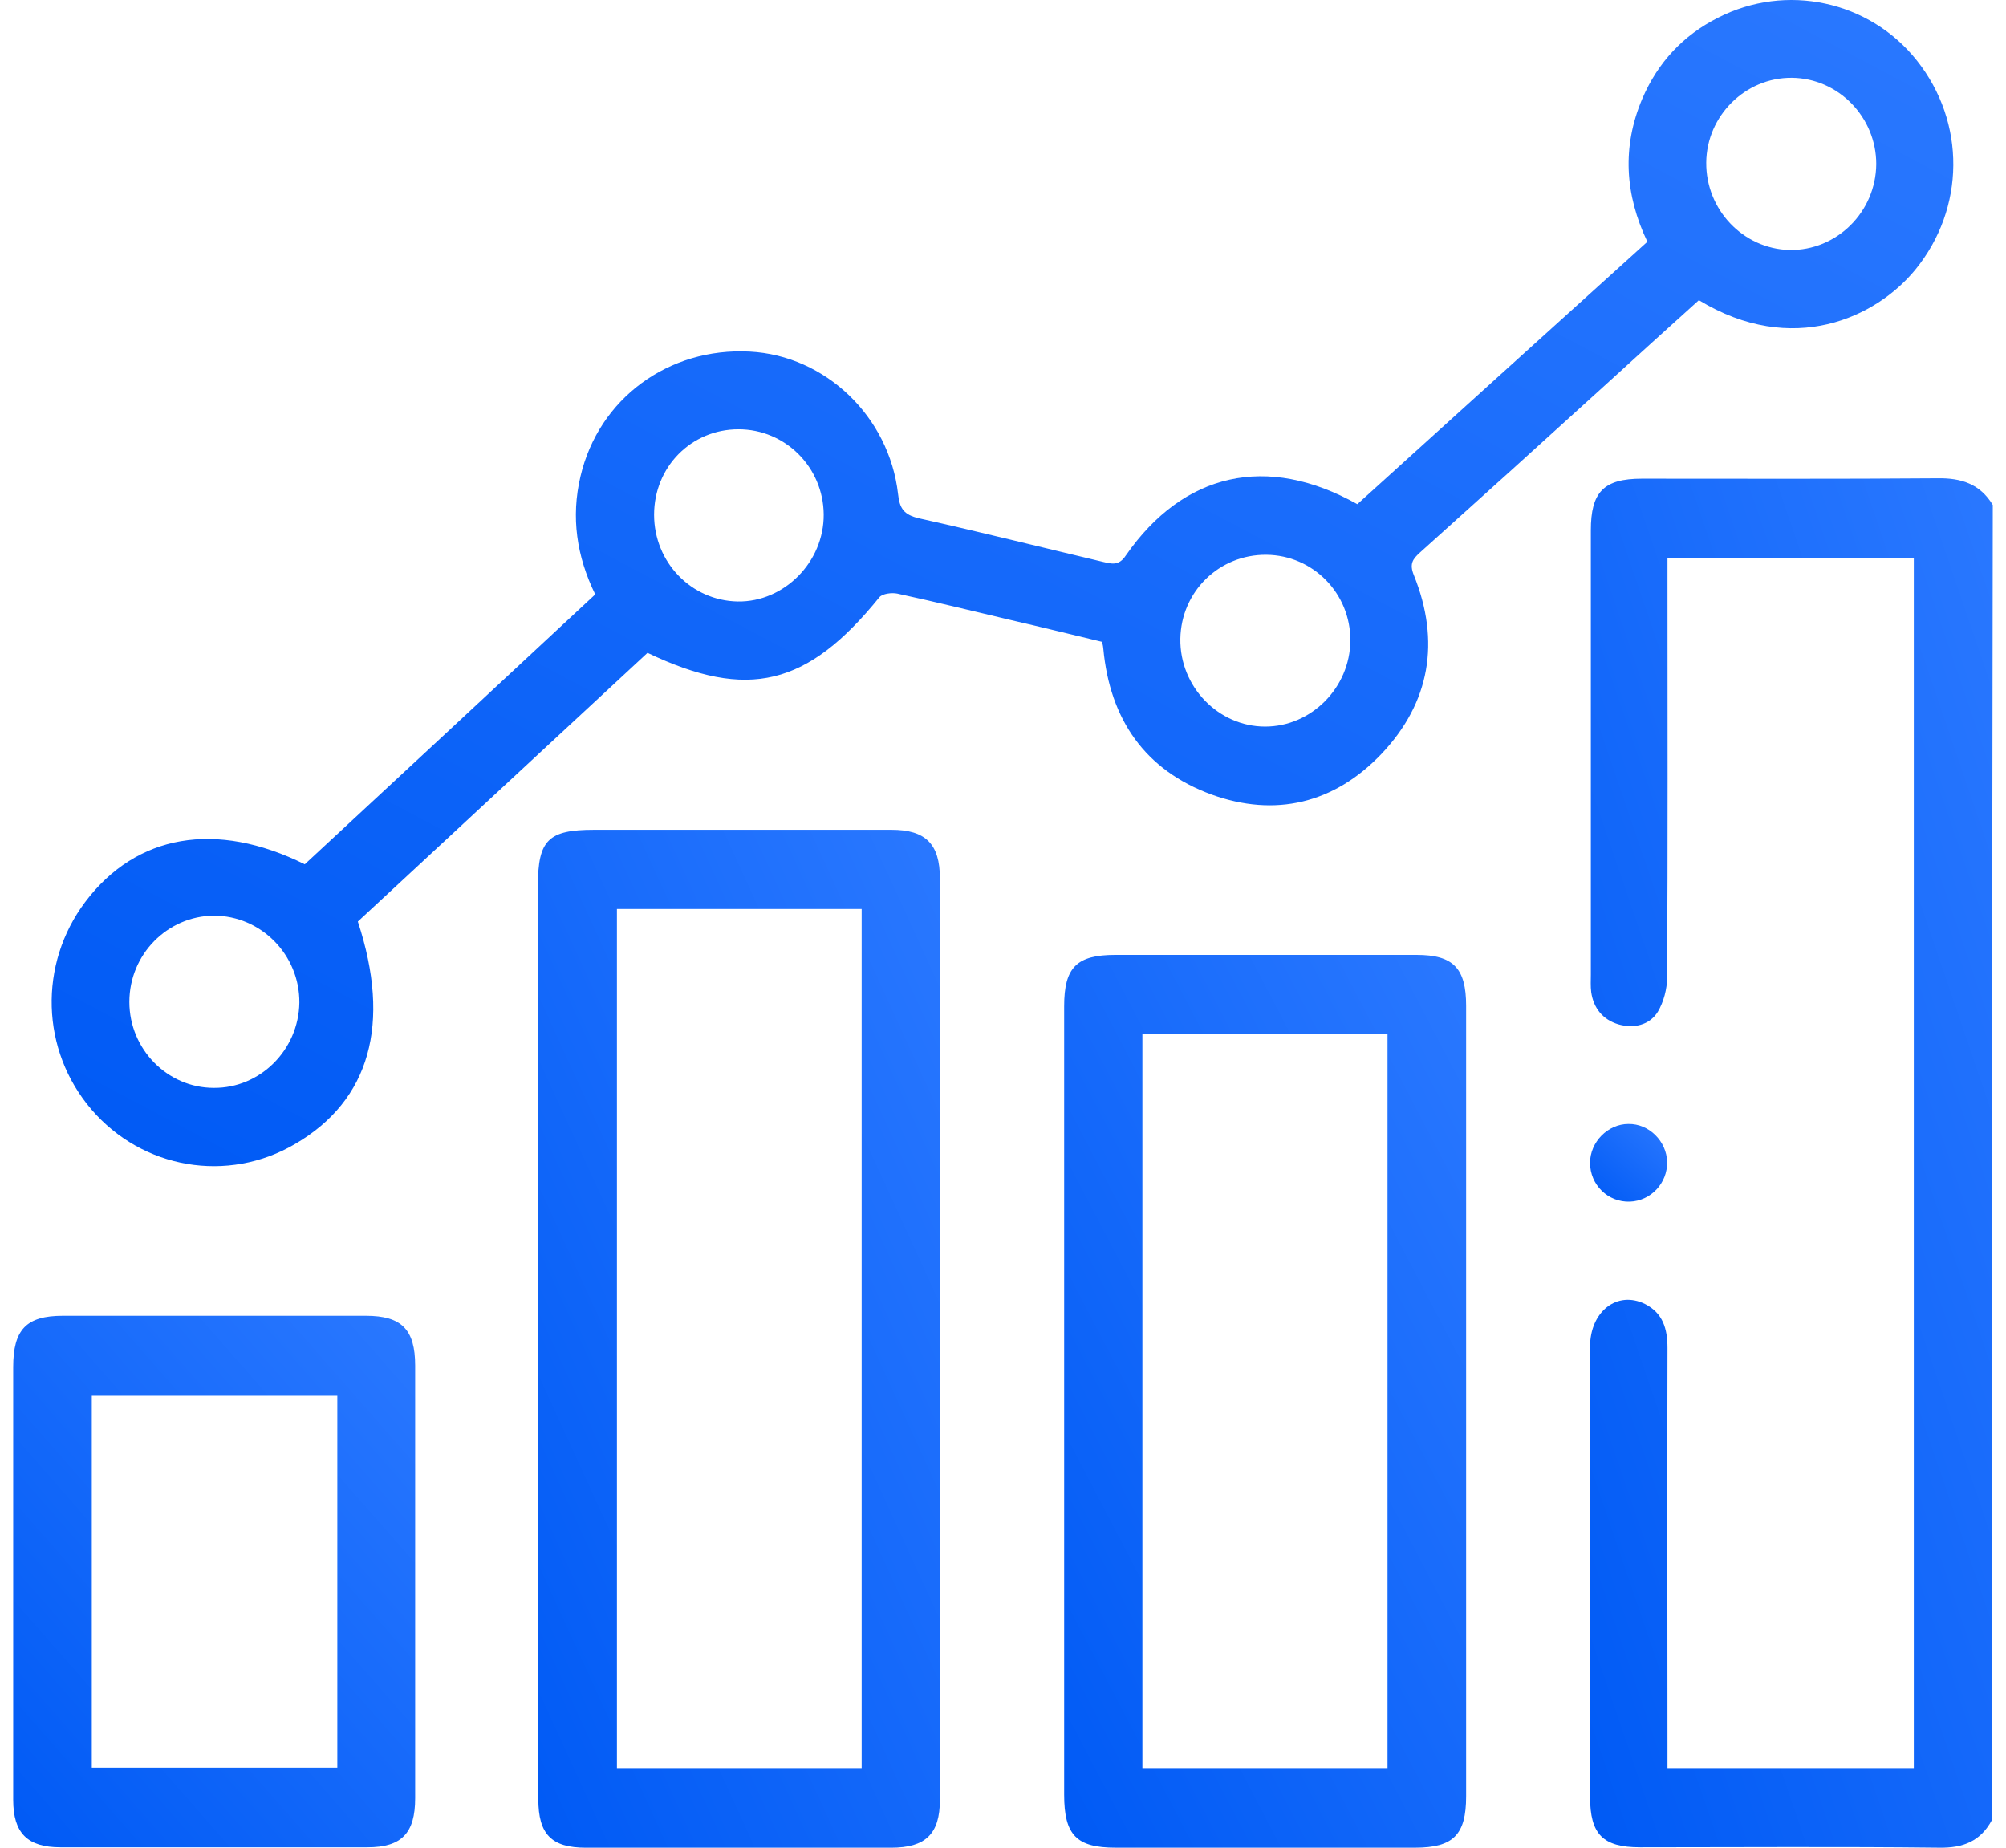
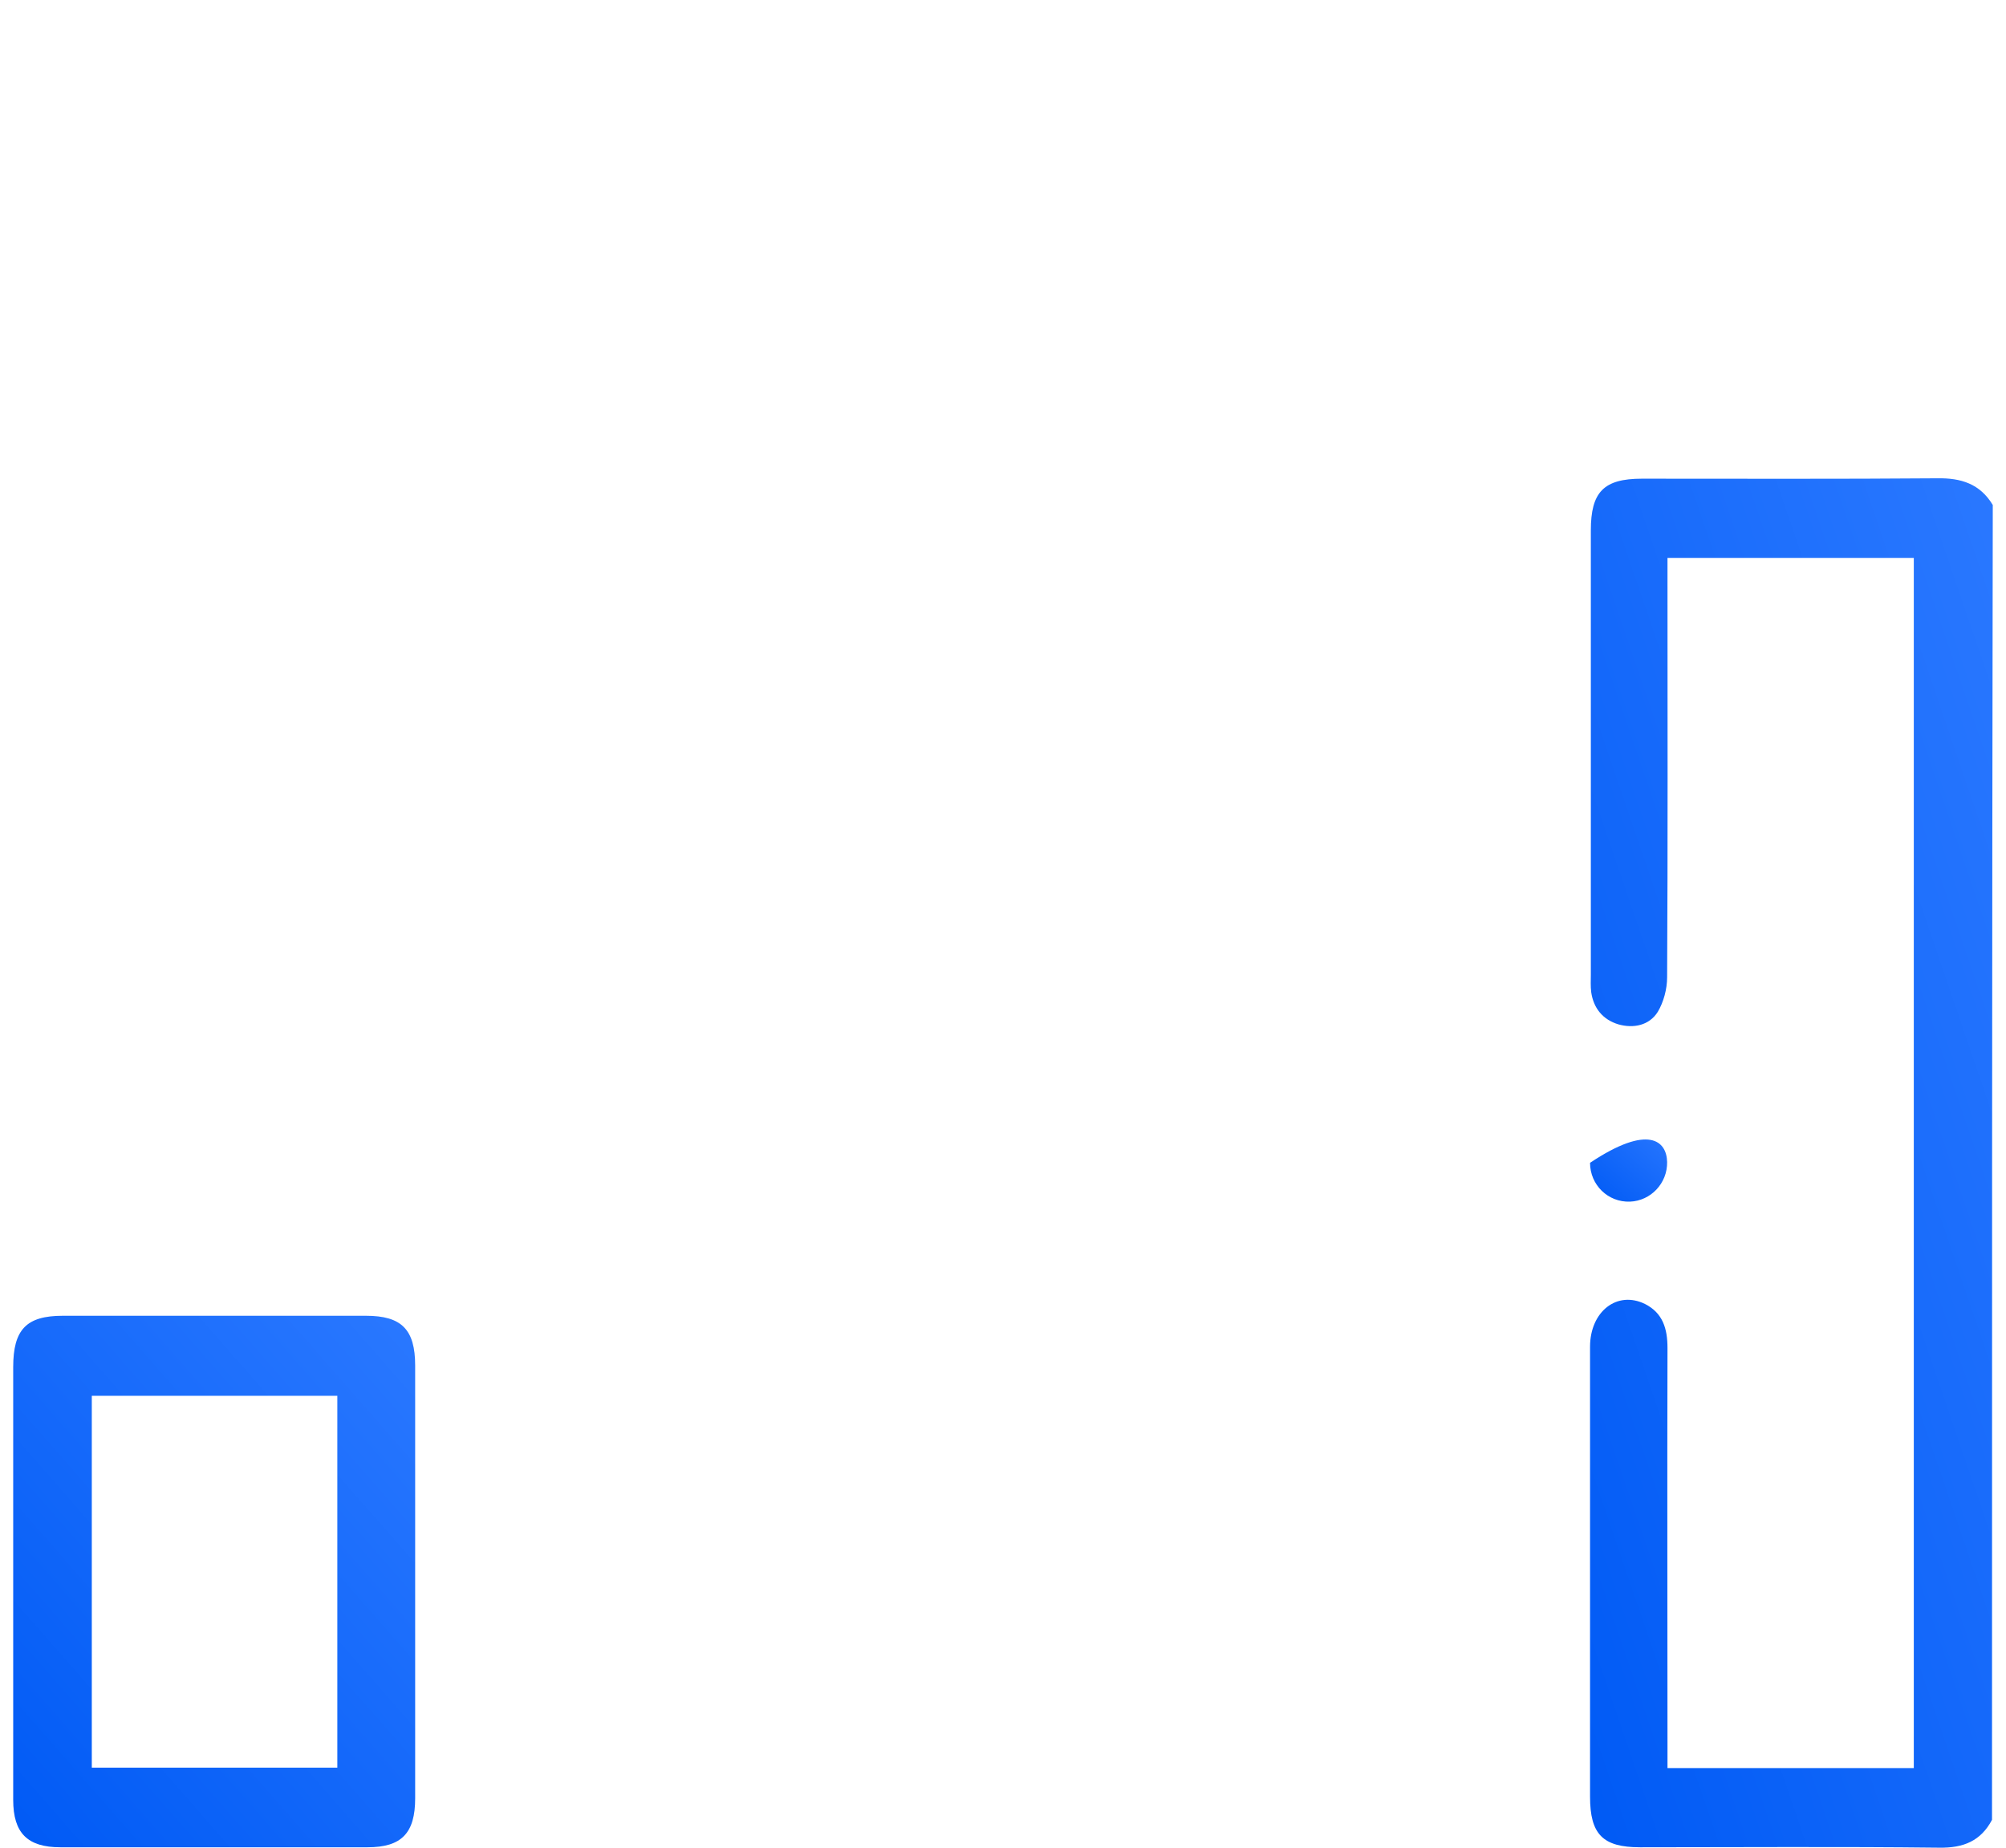
<svg xmlns="http://www.w3.org/2000/svg" width="76px" height="70px" viewBox="0 0 76 70" fill="none" transform="rotate(0) scale(1, 1)">
  <path d="M75.47 68.944C75.045 69.747 74.384 70.014 73.475 69.999C69.69 69.955 65.919 69.984 62.134 69.984C60.725 69.984 60.241 69.494 60.241 68.067C60.241 62.391 60.241 56.699 60.241 51.022C60.241 49.685 61.268 48.882 62.325 49.402C62.999 49.744 63.175 50.339 63.175 51.067C63.161 56.09 63.175 61.098 63.175 66.121C63.175 66.388 63.175 66.656 63.175 66.983C66.3 66.983 69.382 66.983 72.507 66.983C72.507 51.706 72.507 36.459 72.507 21.137C69.411 21.137 66.33 21.137 63.175 21.137C63.175 21.434 63.175 21.702 63.175 21.969C63.175 26.992 63.19 32 63.161 37.023C63.161 37.469 63.029 37.959 62.809 38.331C62.486 38.851 61.884 38.97 61.312 38.807C60.725 38.628 60.373 38.197 60.285 37.588C60.256 37.365 60.271 37.142 60.271 36.919C60.271 31.317 60.271 25.699 60.271 20.097C60.271 18.64 60.755 18.135 62.207 18.135C65.934 18.135 69.675 18.15 73.401 18.12C74.296 18.105 75.015 18.328 75.499 19.131C75.47 35.73 75.47 52.345 75.47 68.944Z" fill="url(#paint0_linear_1607_554)" />
-   <path d="M51.424 19.101C55.063 15.802 58.716 12.503 62.413 9.159C61.562 7.376 61.445 5.563 62.222 3.735C62.809 2.368 63.763 1.342 65.083 0.674C67.665 -0.649 70.82 0.02 72.624 2.294C74.487 4.642 74.458 7.896 72.566 10.214C71.084 12.027 67.915 13.528 64.364 11.373C63.161 12.458 61.944 13.558 60.74 14.658C58.437 16.753 56.119 18.849 53.801 20.929C53.522 21.182 53.39 21.36 53.566 21.791C54.578 24.302 54.182 26.621 52.334 28.567C50.544 30.44 48.314 30.975 45.893 30.098C43.384 29.177 42.049 27.26 41.8 24.57C41.8 24.525 41.785 24.466 41.756 24.317C40.641 24.05 39.496 23.767 38.337 23.5C36.885 23.158 35.447 22.802 33.995 22.489C33.789 22.445 33.437 22.489 33.32 22.623C30.591 25.997 28.331 26.546 24.532 24.733C20.878 28.122 17.211 31.525 13.557 34.913C14.834 38.792 14.012 41.69 11.181 43.339C8.628 44.84 5.4 44.29 3.463 42.031C1.542 39.787 1.454 36.533 3.229 34.17C5.165 31.599 8.188 31.079 11.547 32.743C15.201 29.355 18.868 25.952 22.551 22.519C21.847 21.078 21.627 19.591 21.993 18.046C22.683 15.104 25.324 13.157 28.405 13.32C31.266 13.469 33.687 15.772 34.024 18.715C34.083 19.265 34.244 19.502 34.816 19.636C37.149 20.156 39.467 20.736 41.785 21.286C42.108 21.36 42.387 21.449 42.651 21.048C44.837 17.897 48.006 17.184 51.424 19.101ZM67.885 2.947C66.125 2.933 64.658 4.389 64.643 6.157C64.628 7.941 66.037 9.427 67.797 9.471C69.587 9.501 71.069 8.03 71.084 6.217C71.084 4.434 69.646 2.962 67.885 2.947ZM4.901 37.959C4.901 39.743 6.339 41.214 8.1 41.214C9.86 41.229 11.313 39.773 11.342 37.989C11.357 36.176 9.89 34.69 8.1 34.69C6.339 34.705 4.901 36.161 4.901 37.959ZM47.976 21.018C46.187 21.003 44.749 22.415 44.719 24.198C44.69 26.011 46.157 27.527 47.932 27.527C49.678 27.527 51.145 26.056 51.16 24.273C51.175 22.489 49.752 21.033 47.976 21.018ZM24.781 19.502C24.781 21.3 26.189 22.757 27.95 22.787C29.711 22.816 31.222 21.286 31.207 19.488C31.192 17.704 29.755 16.263 27.979 16.263C26.189 16.263 24.781 17.689 24.781 19.502Z" fill="url(#paint1_linear_1607_554)" />
-   <path d="M20.38 50.666C20.38 44.959 20.38 39.253 20.38 33.546C20.38 31.822 20.776 31.436 22.507 31.436C26.263 31.436 30.019 31.436 33.775 31.436C35.066 31.436 35.609 31.971 35.609 33.279C35.609 44.914 35.609 56.551 35.609 68.187C35.609 69.48 35.066 70 33.76 70C29.902 70 26.058 70 22.199 70C20.893 70 20.395 69.494 20.395 68.157C20.38 62.317 20.38 56.491 20.38 50.666ZM32.645 34.438C29.506 34.438 26.439 34.438 23.373 34.438C23.373 45.316 23.373 56.149 23.373 66.983C26.498 66.983 29.549 66.983 32.645 66.983C32.645 56.12 32.645 45.301 32.645 34.438Z" fill="url(#paint2_linear_1607_554)" />
-   <path d="M40.317 53.088C40.317 48.094 40.317 43.101 40.317 38.123C40.317 36.652 40.787 36.176 42.254 36.176C46.054 36.176 49.868 36.176 53.668 36.176C55.062 36.176 55.546 36.681 55.546 38.108C55.546 48.094 55.546 58.066 55.546 68.052C55.546 69.509 55.062 69.999 53.61 69.999C49.824 69.999 46.054 69.999 42.269 69.999C40.787 69.999 40.317 69.524 40.317 67.993C40.317 63.015 40.317 58.051 40.317 53.088ZM52.568 66.983C52.568 57.665 52.568 48.421 52.568 39.163C49.458 39.163 46.391 39.163 43.281 39.163C43.281 48.451 43.281 57.694 43.281 66.983C46.391 66.983 49.458 66.983 52.568 66.983Z" fill="url(#paint3_linear_1607_554)" />
  <path d="M0.5 59.953C0.5 57.234 0.5 54.514 0.5 51.795C0.5 50.368 0.999 49.848 2.378 49.848C6.207 49.848 10.036 49.848 13.866 49.848C15.215 49.848 15.729 50.368 15.729 51.735C15.729 57.204 15.729 62.658 15.729 68.127C15.729 69.449 15.215 69.984 13.924 69.984C10.051 69.984 6.163 69.984 2.29 69.984C1.043 69.984 0.5 69.449 0.5 68.186C0.5 65.437 0.5 62.703 0.5 59.953ZM12.78 52.88C9.626 52.88 6.545 52.88 3.478 52.88C3.478 57.62 3.478 62.301 3.478 66.968C6.603 66.968 9.684 66.968 12.78 66.968C12.78 62.257 12.78 57.59 12.78 52.88Z" fill="url(#paint4_linear_1607_554)" />
-   <path d="M63.161 44.023C63.175 44.825 62.545 45.494 61.752 45.524C60.916 45.553 60.241 44.885 60.241 44.053C60.241 43.265 60.916 42.581 61.694 42.581C62.471 42.566 63.146 43.235 63.161 44.023Z" fill="url(#paint5_linear_1607_554)" />
+   <path d="M63.161 44.023C63.175 44.825 62.545 45.494 61.752 45.524C60.916 45.553 60.241 44.885 60.241 44.053C62.471 42.566 63.146 43.235 63.161 44.023Z" fill="url(#paint5_linear_1607_554)" />
  <defs>
    <linearGradient id="paint0_linear_1607_554" x1="60.241" y1="70" x2="89.761" y2="59.931" gradientUnits="userSpaceOnUse">
      <stop stop-color="#005af5" data-originalstopcolor="#005af5" />
      <stop offset="1" stop-color=" #2a78ff" data-originalstopcolor=" #2a78ff" />
    </linearGradient>
    <linearGradient id="paint1_linear_1607_554" x1="1.957" y1="44.181" x2="35.955" y2="-20.118" gradientUnits="userSpaceOnUse">
      <stop stop-color="#005af5" data-originalstopcolor="#005af5" />
      <stop offset="1" stop-color=" #2a78ff" data-originalstopcolor=" #2a78ff" />
    </linearGradient>
    <linearGradient id="paint2_linear_1607_554" x1="20.38" y1="70" x2="47.568" y2="57.548" gradientUnits="userSpaceOnUse">
      <stop stop-color="#005af5" data-originalstopcolor="#005af5" />
      <stop offset="1" stop-color=" #2a78ff" data-originalstopcolor=" #2a78ff" />
    </linearGradient>
    <linearGradient id="paint3_linear_1607_554" x1="40.317" y1="69.999" x2="66.161" y2="56.504" gradientUnits="userSpaceOnUse">
      <stop stop-color="#005af5" data-originalstopcolor="#005af5" />
      <stop offset="1" stop-color=" #2a78ff" data-originalstopcolor=" #2a78ff" />
    </linearGradient>
    <linearGradient id="paint4_linear_1607_554" x1="0.5" y1="69.984" x2="19.089" y2="53.679" gradientUnits="userSpaceOnUse">
      <stop stop-color="#005af5" data-originalstopcolor="#005af5" />
      <stop offset="1" stop-color=" #2a78ff" data-originalstopcolor=" #2a78ff" />
    </linearGradient>
    <linearGradient id="paint5_linear_1607_554" x1="60.241" y1="45.525" x2="62.955" y2="42.402" gradientUnits="userSpaceOnUse">
      <stop stop-color="#005af5" data-originalstopcolor="#005af5" />
      <stop offset="1" stop-color=" #2a78ff" data-originalstopcolor=" #2a78ff" />
    </linearGradient>
  </defs>
</svg>